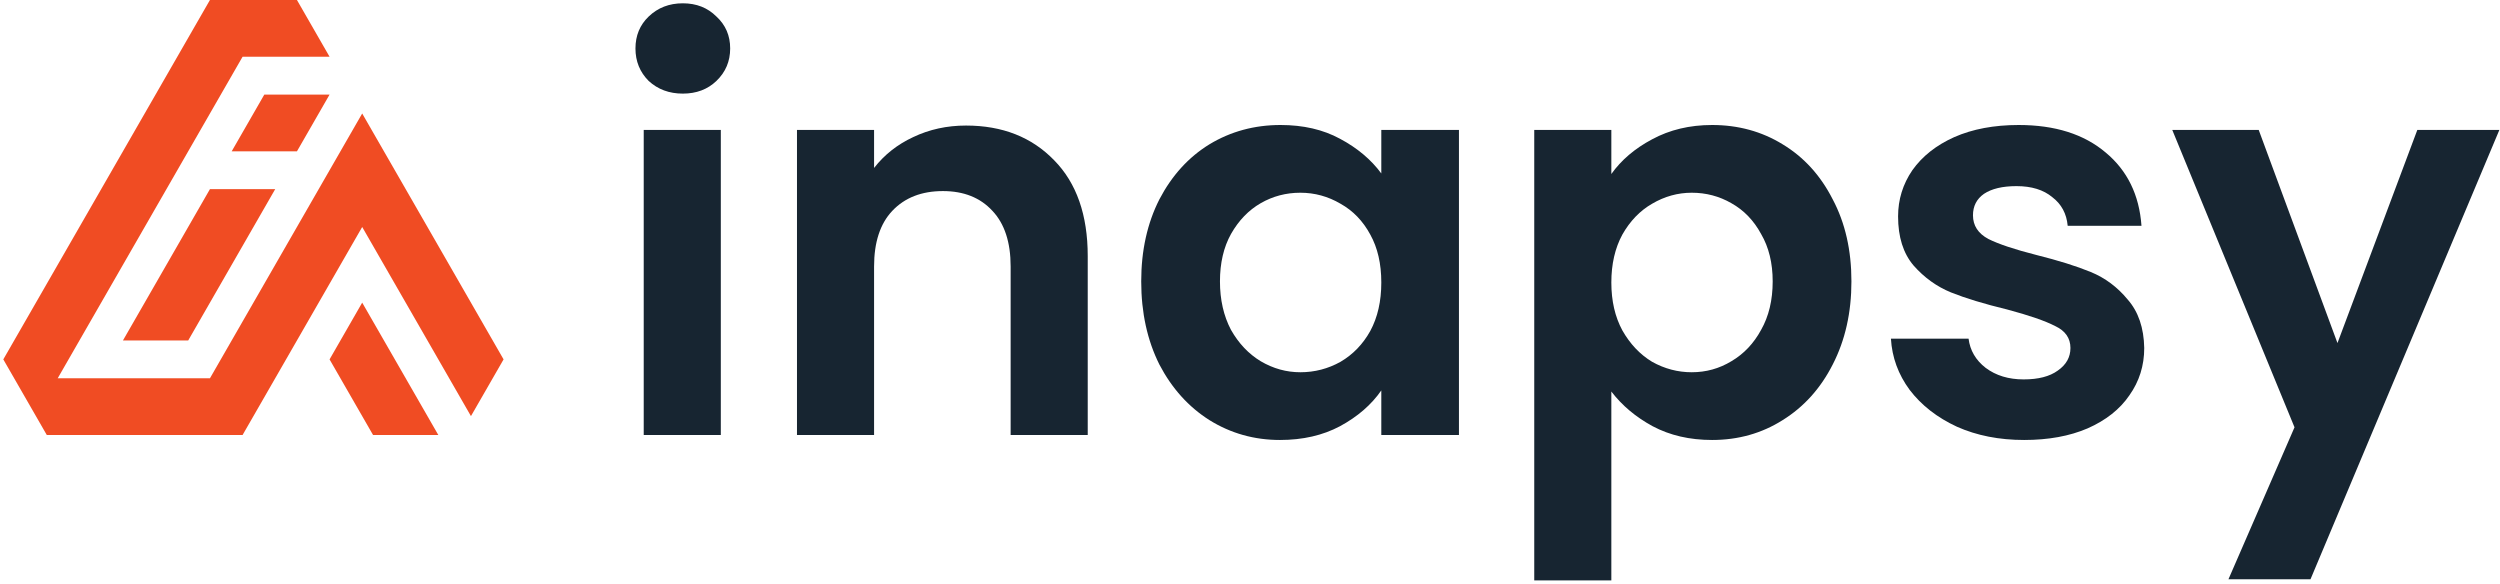
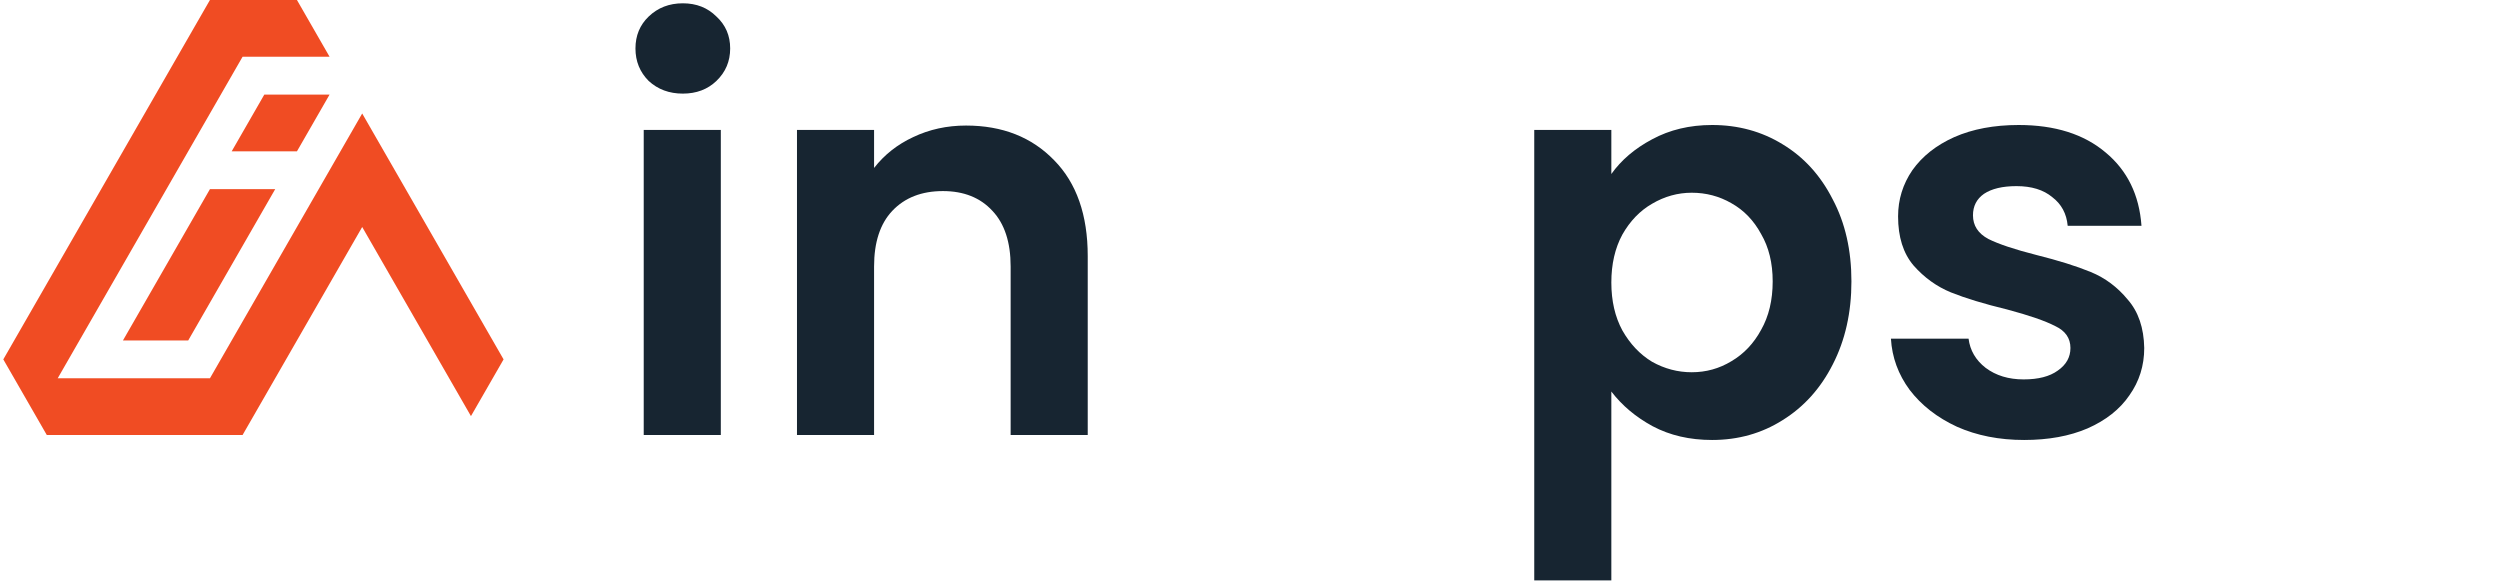
<svg xmlns="http://www.w3.org/2000/svg" width="454" height="106" viewBox="0 0 454 106" fill="none">
  <path d="M22.324 61.831L38.125 34.349H49.977L34.176 61.831H22.324Z" fill="#F04C23" />
  <path d="M59.852 17.175L53.926 27.482H42.074L48 17.175H59.852Z" fill="#F04C23" />
-   <path d="M65.775 54.958L79.601 79H67.75L59.849 65.265L65.775 54.958Z" fill="#F04C23" />
  <path d="M38.125 0H53.925L59.852 10.307H44.051L10.477 68.699H38.125L65.775 20.609L91.45 65.265L85.525 75.567L65.775 41.222L44.051 79H8.5L0.6 65.265L38.125 0Z" fill="#F04C23" />
-   <path d="M453.884 23.6L419.584 105.2H404.684L416.684 77.6L394.484 23.6H410.184L424.484 62.3L438.984 23.6H453.884Z" fill="#172531" />
  <path d="M367.592 79.9C363.059 79.9 358.992 79.1 355.392 77.5C351.792 75.833 348.925 73.6 346.792 70.8C344.725 68 343.592 64.9 343.392 61.5H357.492C357.759 63.633 358.792 65.4 360.592 66.8C362.459 68.2 364.759 68.9 367.492 68.9C370.159 68.9 372.225 68.367 373.692 67.3C375.225 66.233 375.992 64.867 375.992 63.2C375.992 61.4 375.059 60.067 373.192 59.2C371.392 58.267 368.492 57.267 364.492 56.2C360.359 55.2 356.959 54.167 354.292 53.1C351.692 52.033 349.425 50.4 347.492 48.2C345.625 46 344.692 43.033 344.692 39.3C344.692 36.233 345.559 33.433 347.292 30.9C349.092 28.367 351.625 26.367 354.892 24.9C358.225 23.433 362.125 22.7 366.592 22.7C373.192 22.7 378.459 24.367 382.392 27.7C386.325 30.967 388.492 35.4 388.892 41H375.492C375.292 38.8 374.359 37.067 372.692 35.8C371.092 34.467 368.925 33.8 366.192 33.8C363.659 33.8 361.692 34.267 360.292 35.2C358.959 36.133 358.292 37.433 358.292 39.1C358.292 40.967 359.225 42.4 361.092 43.4C362.959 44.333 365.859 45.3 369.792 46.3C373.792 47.3 377.092 48.333 379.692 49.4C382.292 50.467 384.525 52.133 386.392 54.4C388.325 56.6 389.325 59.533 389.392 63.2C389.392 66.4 388.492 69.267 386.692 71.8C384.959 74.333 382.425 76.333 379.092 77.8C375.825 79.2 371.992 79.9 367.592 79.9Z" fill="#172531" />
  <path d="M292.619 31.6C294.419 29.067 296.885 26.967 300.019 25.3C303.219 23.567 306.852 22.7 310.919 22.7C315.652 22.7 319.919 23.867 323.719 26.2C327.585 28.533 330.619 31.867 332.819 36.2C335.085 40.467 336.219 45.433 336.219 51.1C336.219 56.767 335.085 61.8 332.819 66.2C330.619 70.533 327.585 73.9 323.719 76.3C319.919 78.7 315.652 79.9 310.919 79.9C306.852 79.9 303.252 79.067 300.119 77.4C297.052 75.733 294.552 73.633 292.619 71.1V105.4H278.619V23.6H292.619V31.6ZM321.919 51.1C321.919 47.767 321.219 44.9 319.819 42.5C318.485 40.033 316.685 38.167 314.419 36.9C312.219 35.633 309.819 35 307.219 35C304.685 35 302.285 35.667 300.019 37C297.819 38.267 296.019 40.133 294.619 42.6C293.285 45.067 292.619 47.967 292.619 51.3C292.619 54.633 293.285 57.533 294.619 60C296.019 62.467 297.819 64.367 300.019 65.7C302.285 66.967 304.685 67.6 307.219 67.6C309.819 67.6 312.219 66.933 314.419 65.6C316.685 64.267 318.485 62.367 319.819 59.9C321.219 57.433 321.919 54.5 321.919 51.1Z" fill="#172531" />
-   <path d="M207.245 51.1C207.245 45.5 208.345 40.533 210.545 36.2C212.812 31.867 215.845 28.533 219.645 26.2C223.512 23.867 227.812 22.7 232.545 22.7C236.678 22.7 240.278 23.533 243.345 25.2C246.478 26.867 248.978 28.967 250.845 31.5V23.6H264.945V79H250.845V70.9C249.045 73.5 246.545 75.667 243.345 77.4C240.212 79.067 236.578 79.9 232.445 79.9C227.778 79.9 223.512 78.7 219.645 76.3C215.845 73.9 212.812 70.533 210.545 66.2C208.345 61.8 207.245 56.767 207.245 51.1ZM250.845 51.3C250.845 47.9 250.178 45 248.845 42.6C247.512 40.133 245.712 38.267 243.445 37C241.178 35.667 238.745 35 236.145 35C233.545 35 231.145 35.633 228.945 36.9C226.745 38.167 224.945 40.033 223.545 42.5C222.212 44.9 221.545 47.767 221.545 51.1C221.545 54.433 222.212 57.367 223.545 59.9C224.945 62.367 226.745 64.267 228.945 65.6C231.212 66.933 233.612 67.6 236.145 67.6C238.745 67.6 241.178 66.967 243.445 65.7C245.712 64.367 247.512 62.5 248.845 60.1C250.178 57.633 250.845 54.7 250.845 51.3Z" fill="#172531" />
  <path d="M175.432 22.8C182.032 22.8 187.365 24.9 191.432 29.1C195.499 33.233 197.532 39.033 197.532 46.5V79H183.532V48.4C183.532 44 182.432 40.633 180.232 38.3C178.032 35.9 175.032 34.7 171.232 34.7C167.365 34.7 164.299 35.9 162.032 38.3C159.832 40.633 158.732 44 158.732 48.4V79H144.732V23.6H158.732V30.5C160.599 28.1 162.965 26.233 165.832 24.9C168.765 23.5 171.965 22.8 175.432 22.8Z" fill="#172531" />
  <path d="M124 17C121.533 17 119.467 16.233 117.8 14.7C116.2 13.1 115.4 11.133 115.4 8.8C115.4 6.467 116.2 4.533 117.8 3C119.467 1.4 121.533 0.6 124 0.6C126.467 0.6 128.5 1.4 130.1 3C131.767 4.533 132.6 6.467 132.6 8.8C132.6 11.133 131.767 13.1 130.1 14.7C128.5 16.233 126.467 17 124 17ZM130.9 23.6V79H116.9V23.6H130.9Z" fill="#172531" />
</svg>